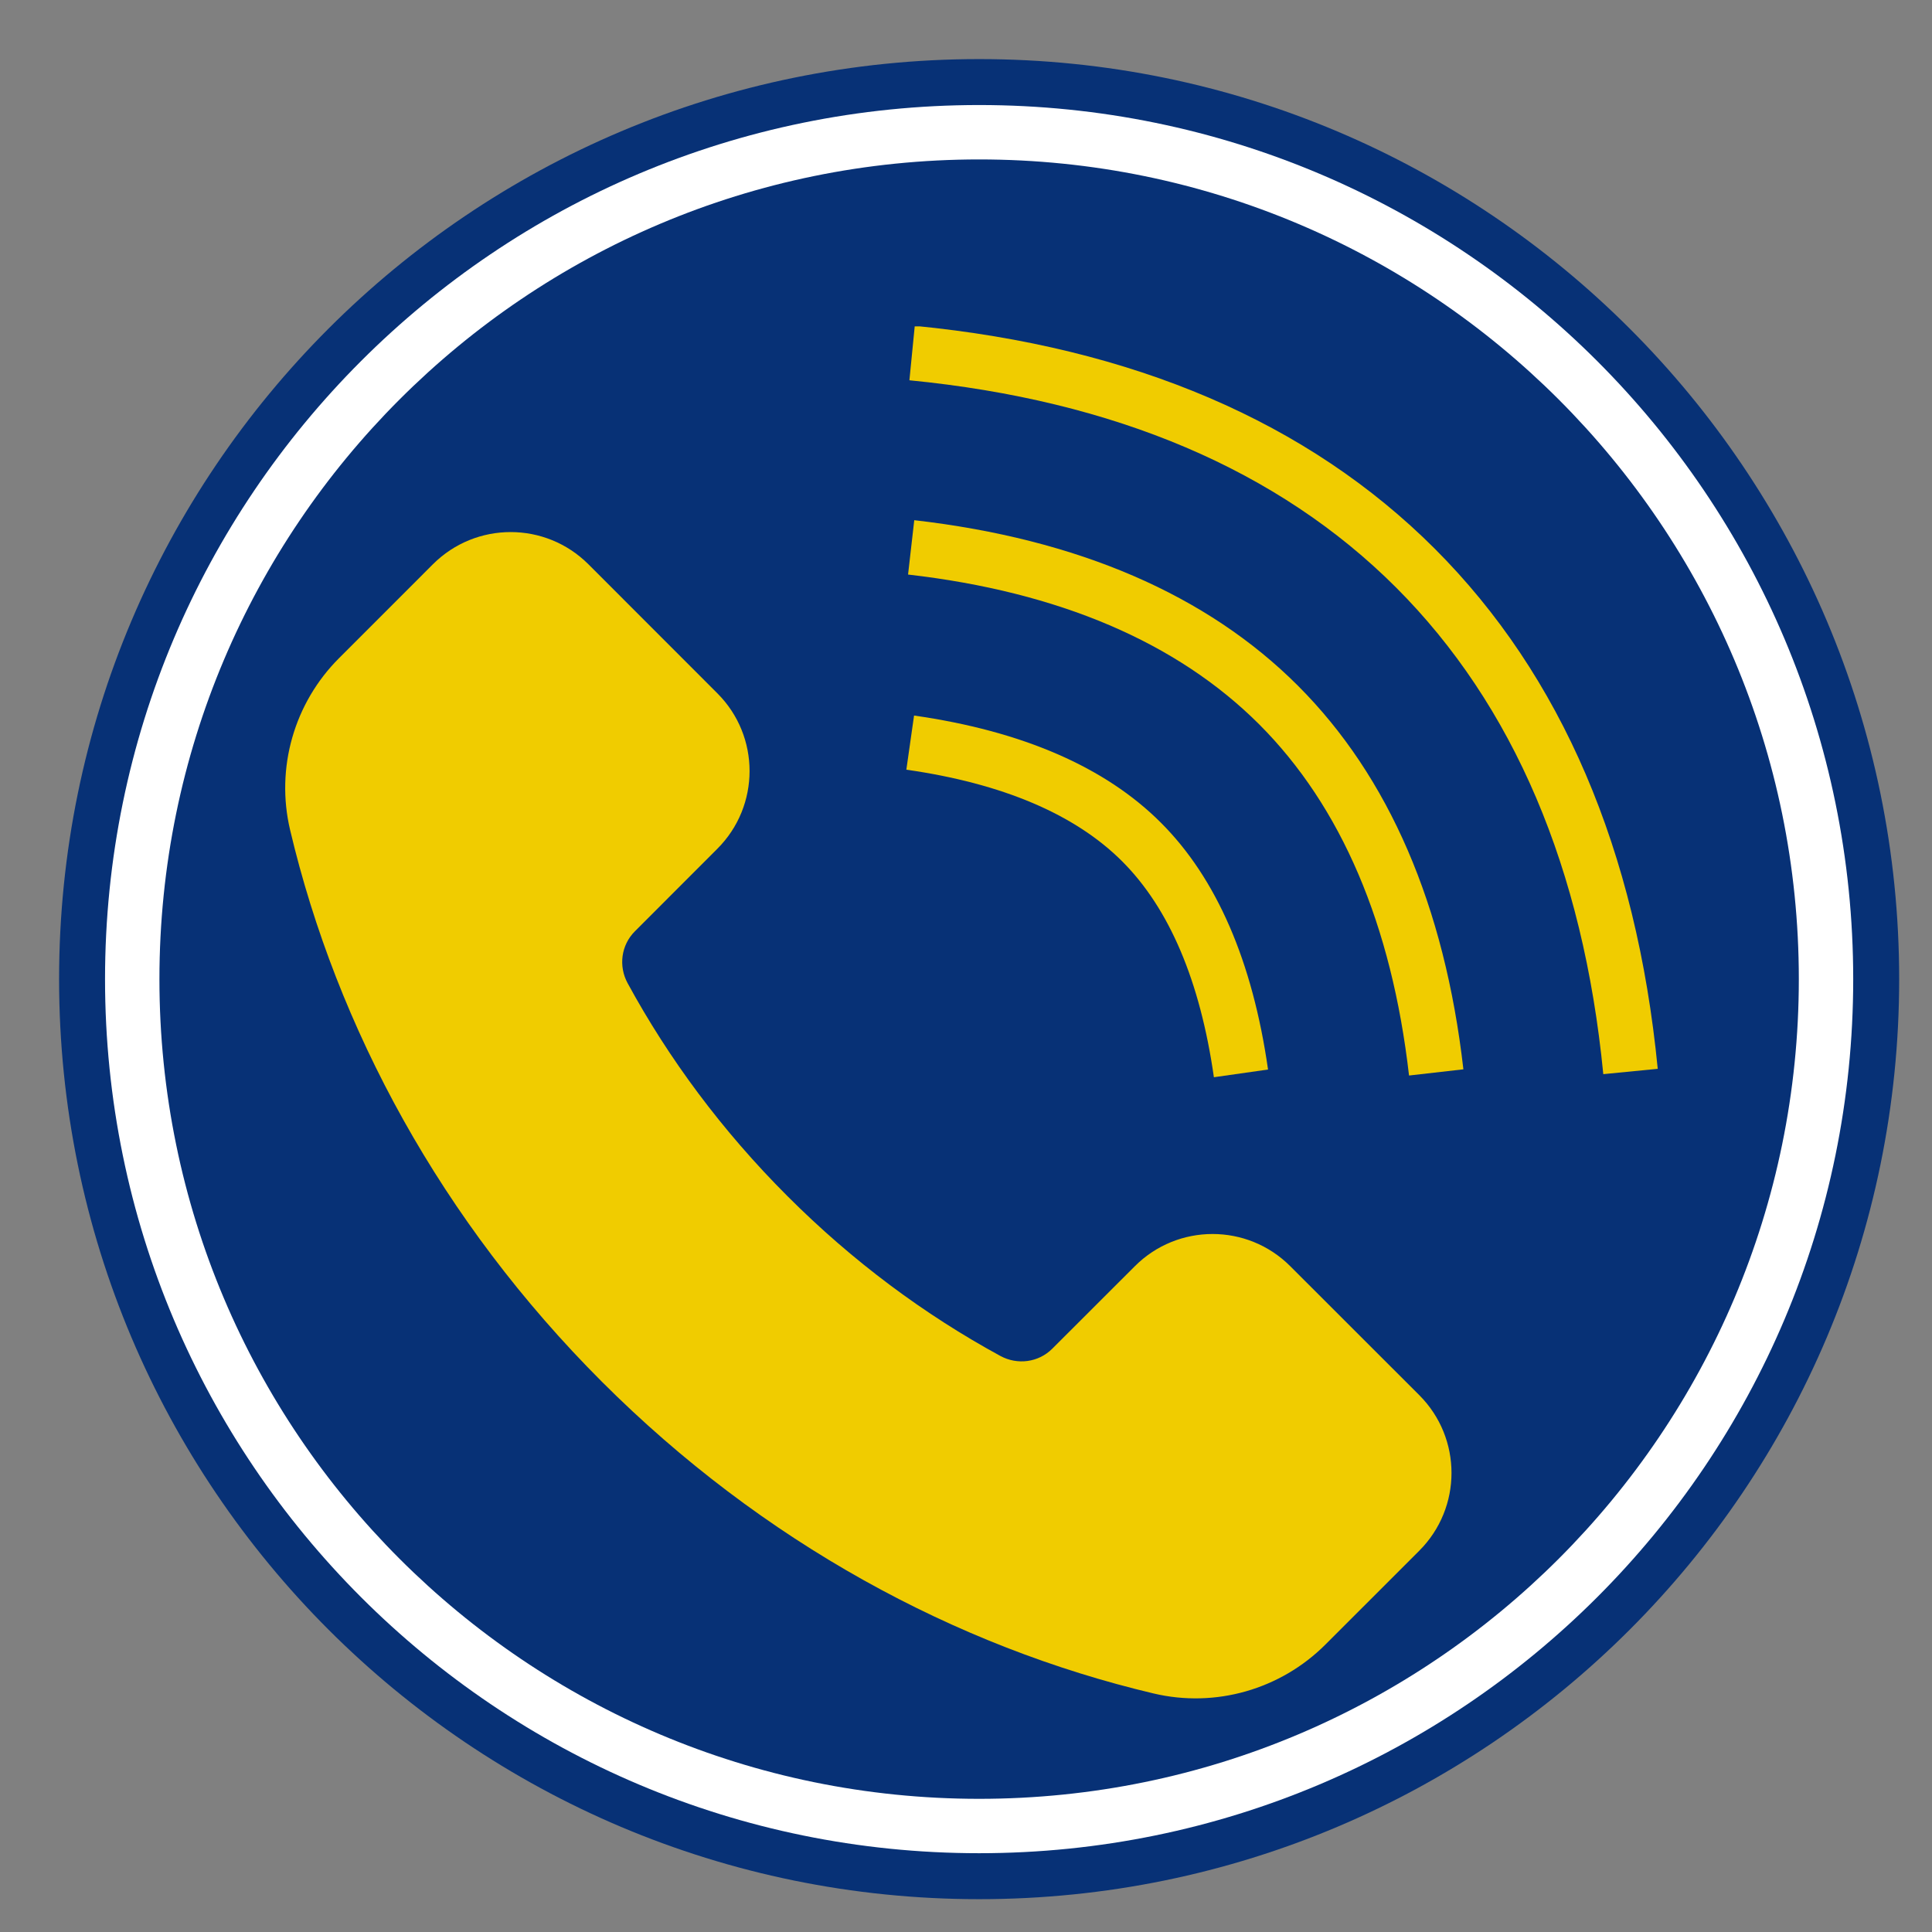
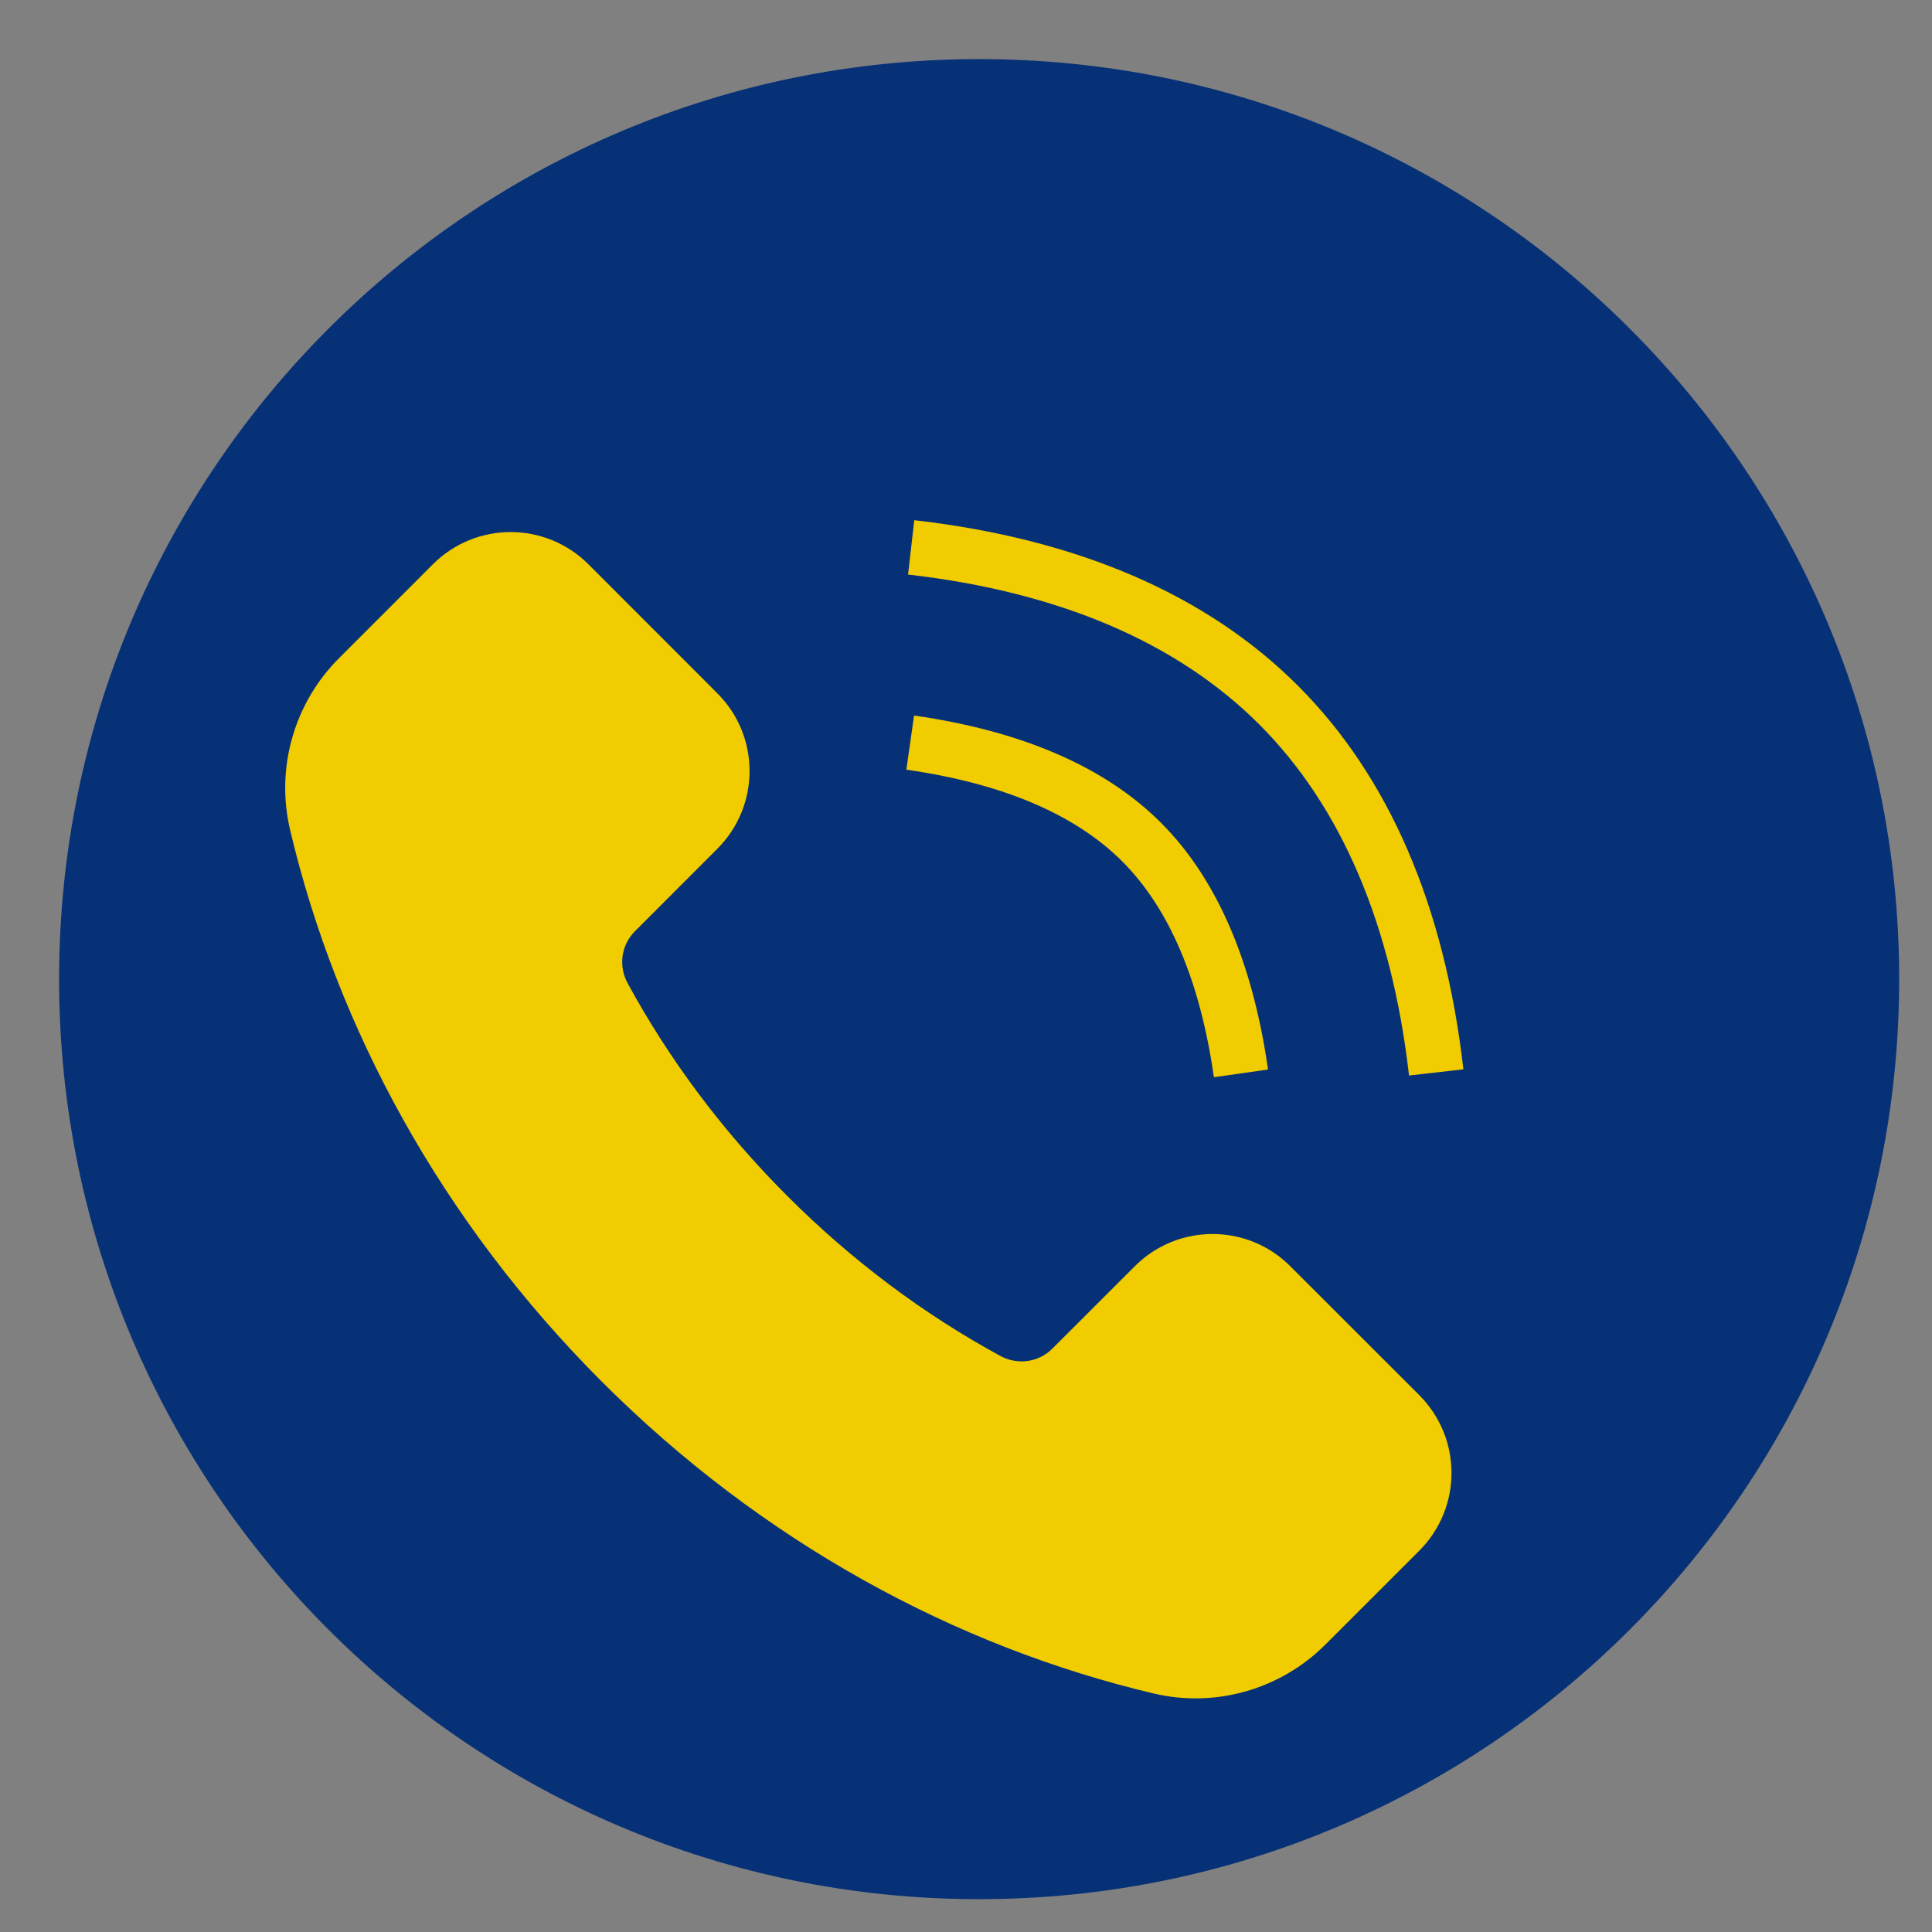
<svg xmlns="http://www.w3.org/2000/svg" width="500" zoomAndPan="magnify" viewBox="0 0 375 375" height="500" preserveAspectRatio="xMidYMid meet" version="1.0">
  <rect x="0" y="0" width="375" height="375" fill="#808080" stroke="none" />
  <defs>
    <clipPath id="a13232f0a2">
      <path d="M 11.469 11.469 L 368.629 11.469 L 368.629 368.629 L 11.469 368.629 Z M 11.469 11.469 " clip-rule="nonzero" />
    </clipPath>
    <clipPath id="bb88d601a0">
      <path d="M 190.047 11.469 C 91.422 11.469 11.469 91.422 11.469 190.047 C 11.469 288.676 91.422 368.629 190.047 368.629 C 288.676 368.629 368.629 288.676 368.629 190.047 C 368.629 91.422 288.676 11.469 190.047 11.469 Z M 190.047 11.469 " clip-rule="nonzero" />
    </clipPath>
    <clipPath id="91d5af4f9b">
      <path d="M 20.387 20.387 L 359.707 20.387 L 359.707 359.707 L 20.387 359.707 Z M 20.387 20.387 " clip-rule="nonzero" />
    </clipPath>
    <clipPath id="79ccae4b85">
      <path d="M 190.047 20.387 C 96.348 20.387 20.387 96.348 20.387 190.047 C 20.387 283.75 96.348 359.707 190.047 359.707 C 283.75 359.707 359.707 283.75 359.707 190.047 C 359.707 96.348 283.75 20.387 190.047 20.387 Z M 190.047 20.387 " clip-rule="nonzero" />
    </clipPath>
    <clipPath id="9612bec8e9">
-       <path d="M 30.945 30.945 L 349.152 30.945 L 349.152 349.152 L 30.945 349.152 Z M 30.945 30.945 " clip-rule="nonzero" />
-     </clipPath>
+       </clipPath>
    <clipPath id="03b964bbba">
-       <path d="M 190.047 30.945 C 102.18 30.945 30.945 102.18 30.945 190.047 C 30.945 277.918 102.18 349.152 190.047 349.152 C 277.918 349.152 349.152 277.918 349.152 190.047 C 349.152 102.18 277.918 30.945 190.047 30.945 Z M 190.047 30.945 " clip-rule="nonzero" />
-     </clipPath>
+       </clipPath>
    <clipPath id="284a1fa0bd">
-       <path d="M 176 63.348 L 321.836 63.348 L 321.836 209 L 176 209 Z M 176 63.348 " clip-rule="nonzero" />
-     </clipPath>
+       </clipPath>
  </defs>
  <g clip-path="url(#a13232f0a2)">
    <g clip-path="url(#bb88d601a0)">
      <path fill="#073176" d="M 11.469 11.469 L 368.629 11.469 L 368.629 368.629 L 11.469 368.629 Z M 11.469 11.469 " fill-opacity="1" fill-rule="nonzero" />
    </g>
  </g>
  <g clip-path="url(#91d5af4f9b)">
    <g clip-path="url(#79ccae4b85)">
-       <path fill="#ffffff" d="M 20.387 20.387 L 359.707 20.387 L 359.707 359.707 L 20.387 359.707 Z M 20.387 20.387 " fill-opacity="1" fill-rule="nonzero" />
-     </g>
+       </g>
  </g>
  <g clip-path="url(#9612bec8e9)">
    <g clip-path="url(#03b964bbba)">
-       <path fill="#073176" d="M 30.945 30.945 L 349.152 30.945 L 349.152 349.152 L 30.945 349.152 Z M 30.945 30.945 " fill-opacity="1" fill-rule="nonzero" />
-     </g>
+       </g>
  </g>
  <g clip-path="url(#284a1fa0bd)">
    <path fill="#f0cc00" d="M 278.496 106.516 C 253.926 81.941 219.949 67.383 177.555 63.246 L 176.516 73.812 C 216.41 77.711 248.188 91.25 270.977 114.035 C 293.762 136.824 307.301 168.602 311.199 208.492 L 321.766 207.457 C 317.629 165.062 303.07 131.086 278.496 106.516 " fill-opacity="1" fill-rule="nonzero" />
  </g>
  <path fill="#f0cc00" d="M 235.617 209.09 L 246.125 207.594 C 243.125 186.59 236.129 170.469 225.328 159.684 C 214.543 148.883 198.422 141.887 177.418 138.887 L 175.922 149.395 C 194.59 152.062 208.68 158.051 217.82 167.191 C 226.961 176.332 232.949 190.422 235.617 209.09 " fill-opacity="1" fill-rule="nonzero" />
  <path fill="#f0cc00" d="M 177.457 100.969 L 176.254 111.52 C 205.543 114.879 228.469 124.672 244.41 140.598 C 260.34 156.543 270.133 179.469 273.492 208.758 L 284.043 207.555 C 280.406 175.82 269.594 150.762 251.922 133.09 C 234.25 115.418 209.191 104.605 177.457 100.969 " fill-opacity="1" fill-rule="nonzero" />
  <path fill="#f0cc00" d="M 250.441 245.773 C 242.117 237.434 228.594 237.434 220.27 245.773 L 204.242 261.785 C 201.574 264.453 197.48 264.992 194.16 263.184 C 179.477 255.191 165.496 244.832 152.844 232.168 C 140.18 219.516 129.82 205.535 121.828 190.848 C 120.016 187.531 120.559 183.438 123.227 180.77 L 139.238 164.742 C 147.574 156.418 147.574 142.895 139.238 134.57 L 114.211 109.527 C 105.871 101.191 92.363 101.191 84.023 109.527 L 65.828 127.727 C 57.086 136.449 53.465 149.09 56.312 161.105 C 65.41 199.574 85.695 237.047 116.824 268.188 C 147.965 299.312 185.438 319.598 223.906 328.699 C 235.922 331.547 248.559 327.922 257.285 319.184 L 275.484 300.988 C 283.82 292.648 283.82 279.141 275.484 270.801 L 250.441 245.773 " fill-opacity="1" fill-rule="nonzero" />
</svg>